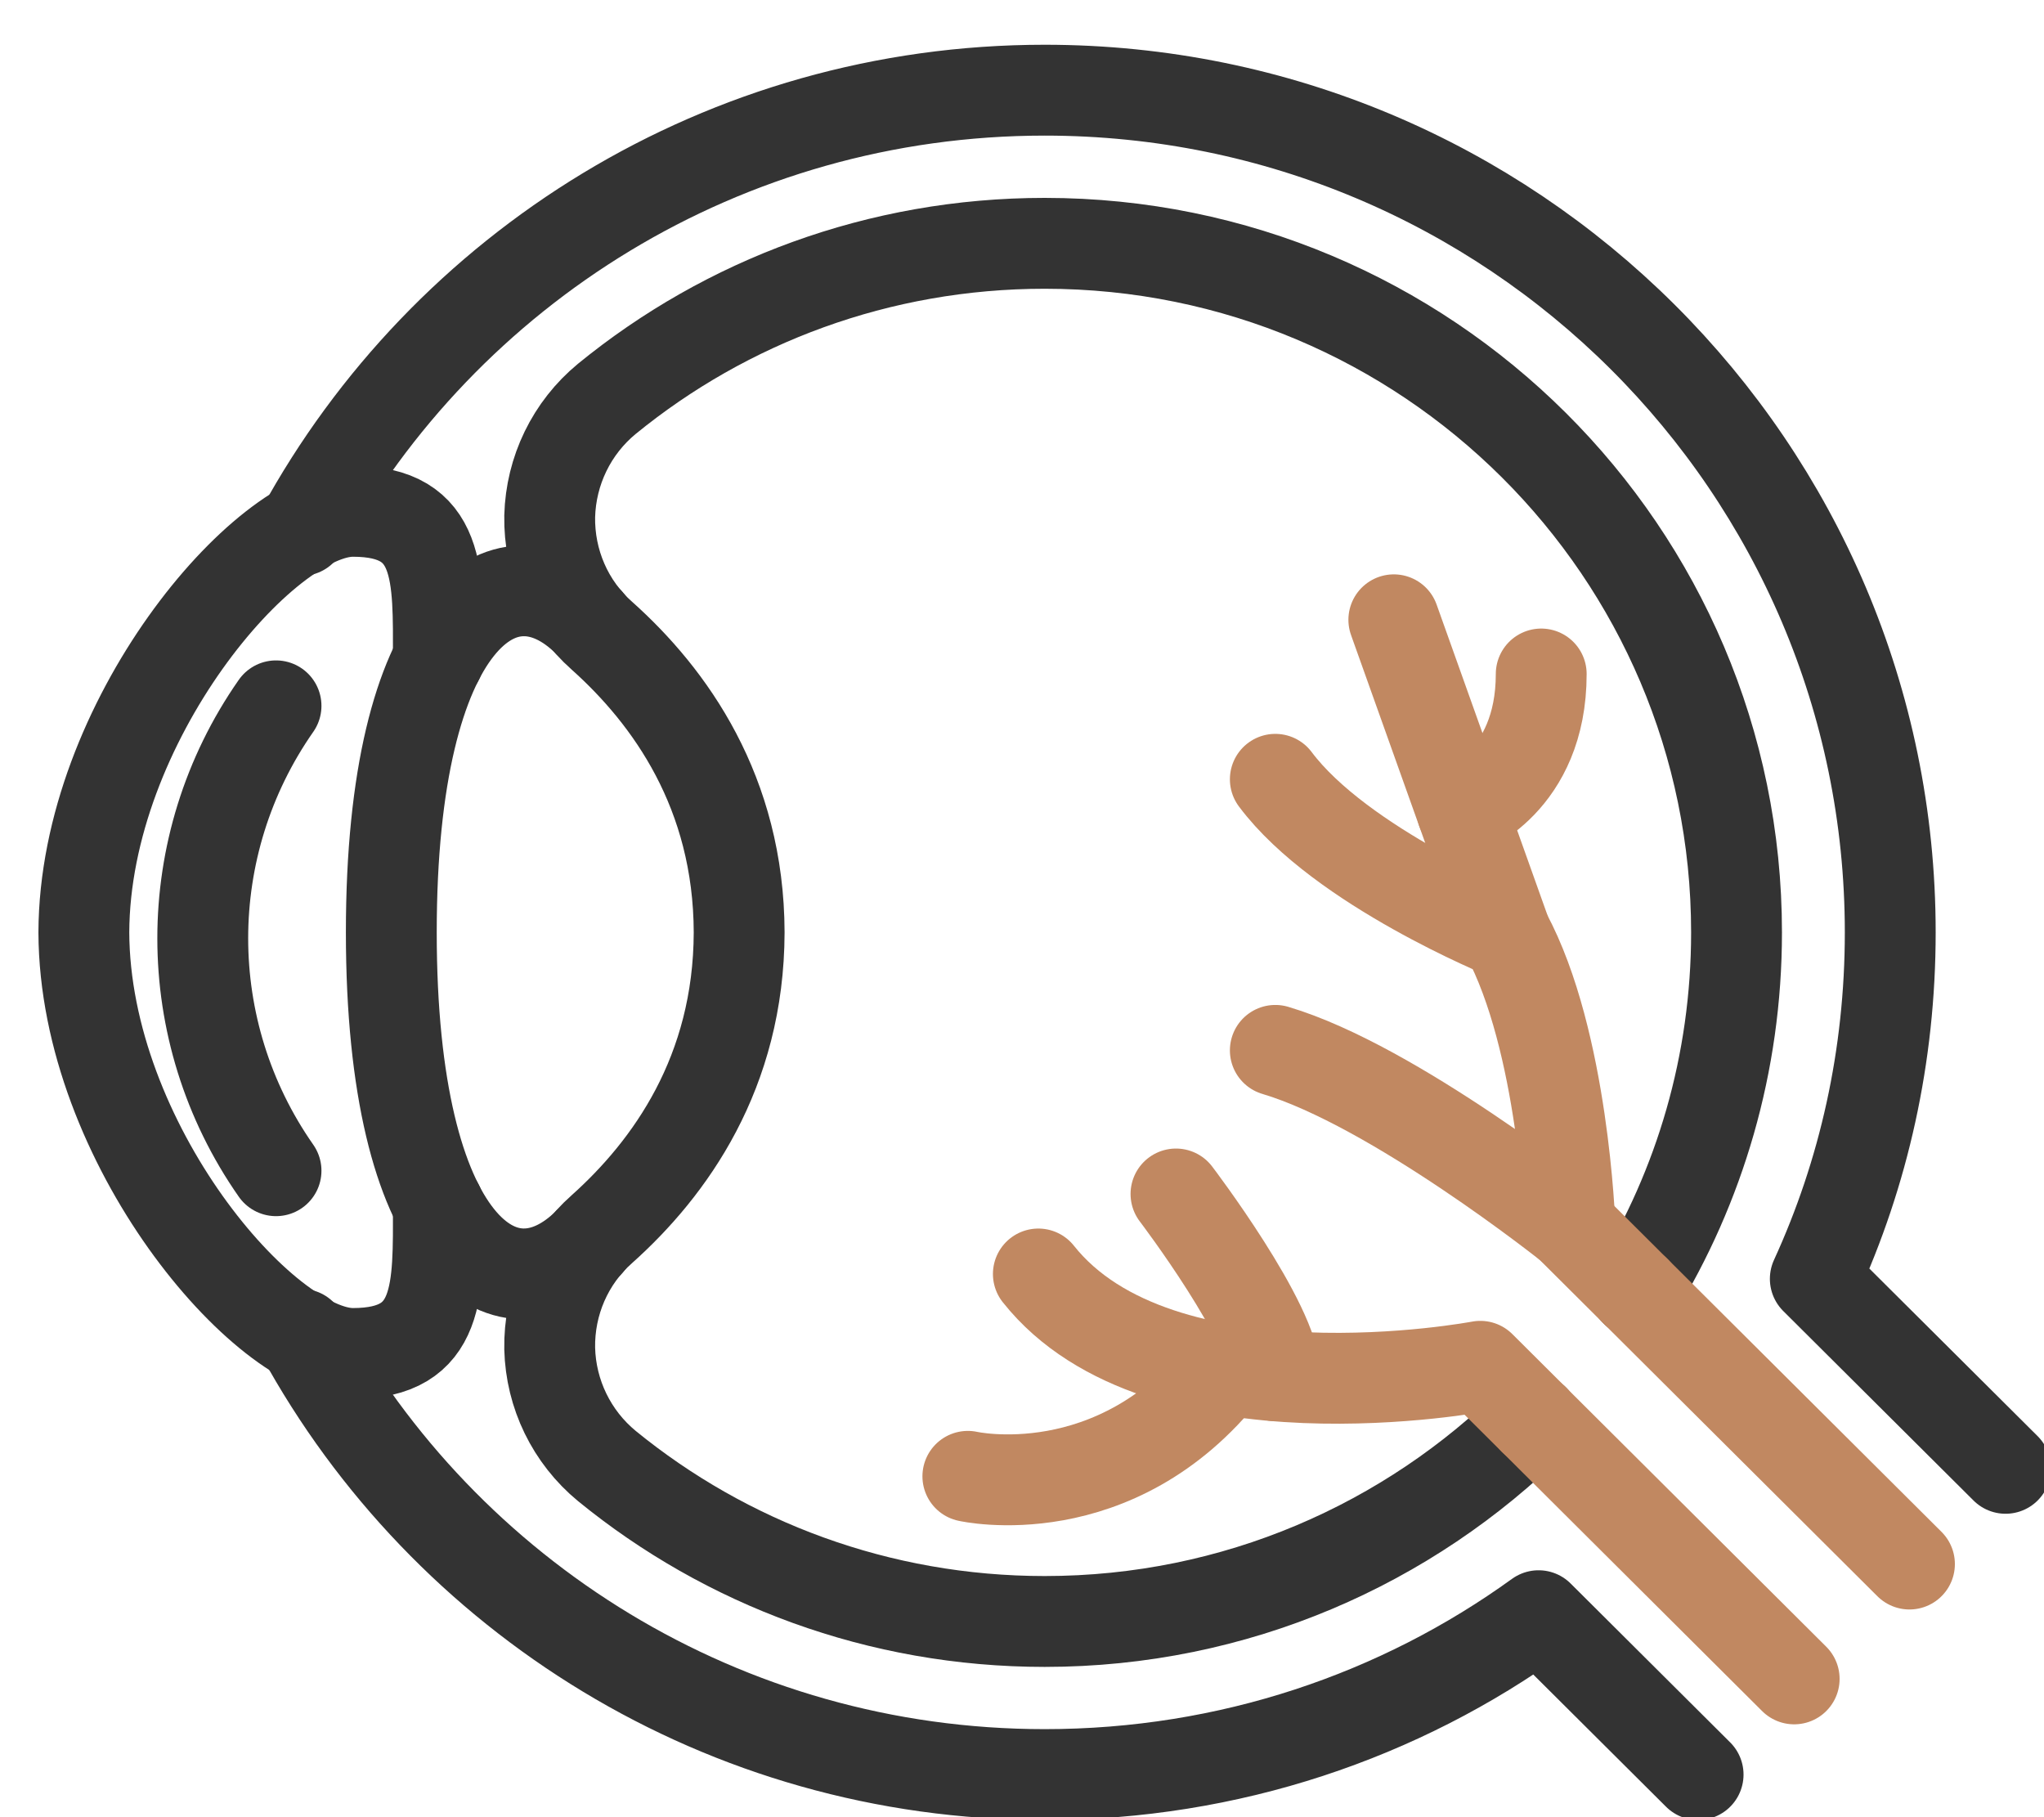
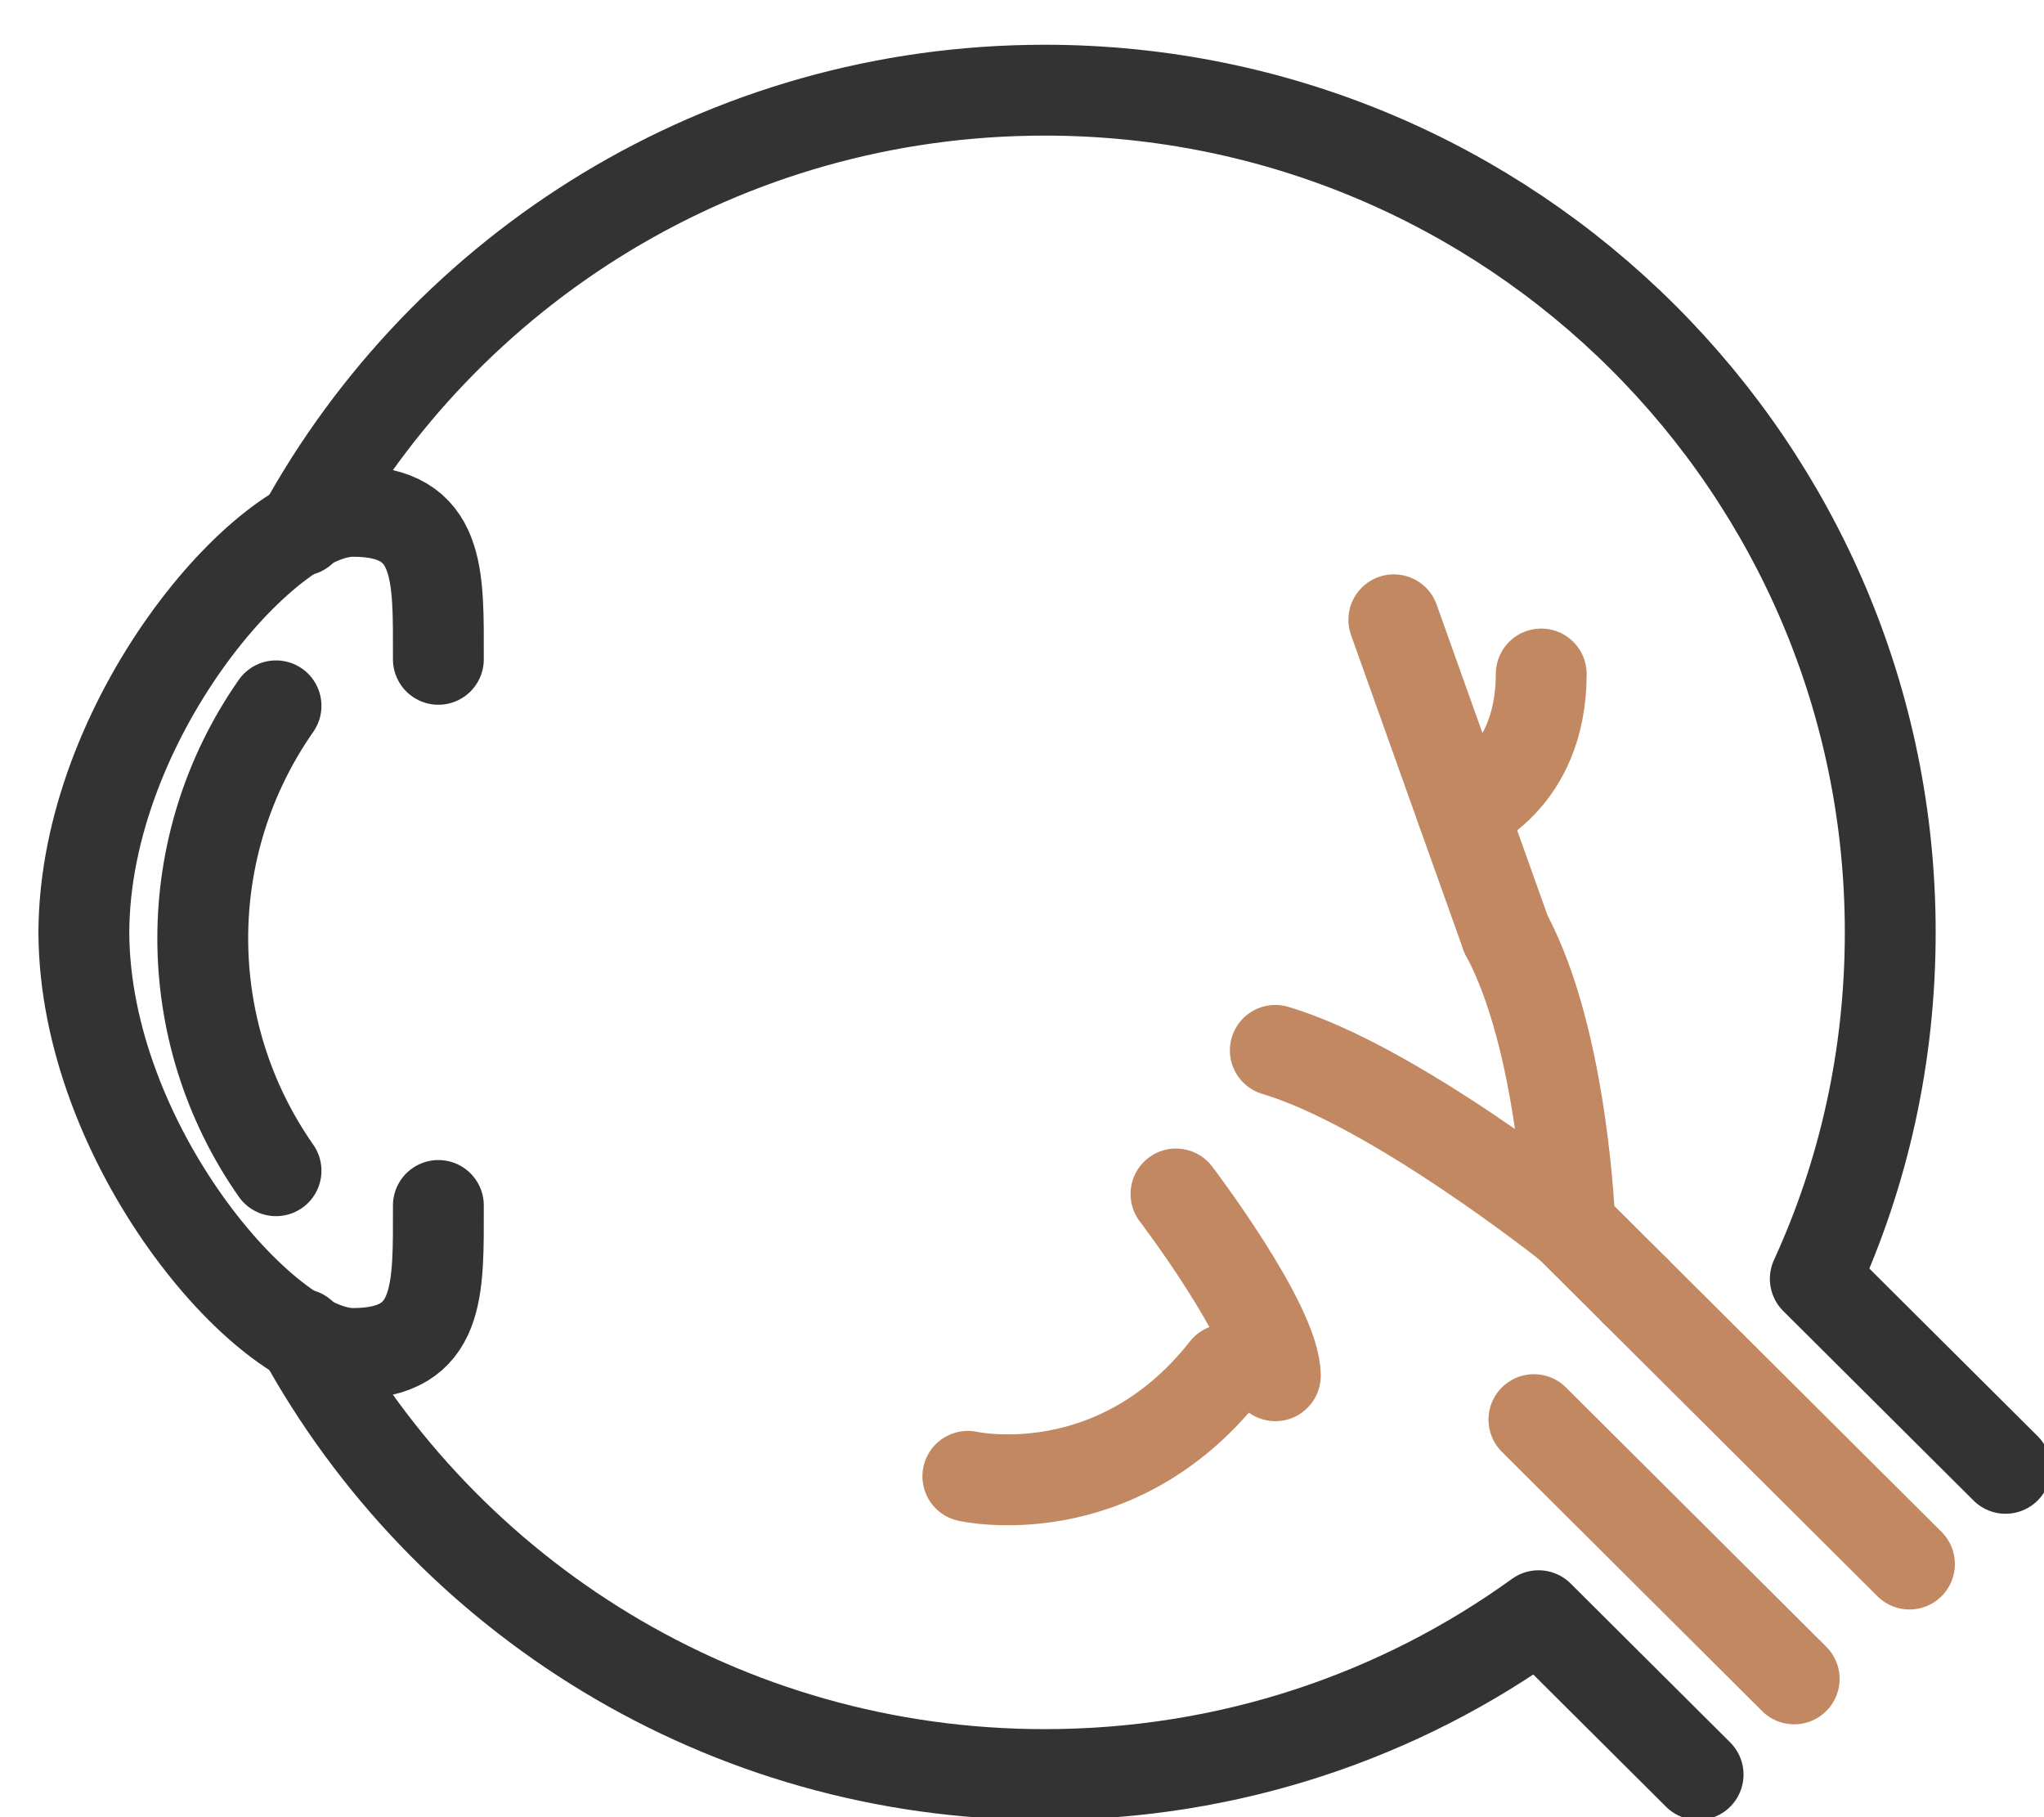
<svg xmlns="http://www.w3.org/2000/svg" width="45" height="40" viewBox="0 0 45 40" fill="none">
  <g clip-path="url(#clip0_1347_5188)">
-     <path d="M36.005 28.42C37.419 26.119 38.231 23.414 38.231 20.524C38.231 12.148 31.411 5.356 23 5.356C19.345 5.356 15.985 6.637 13.362 8.778C12.584 9.418 12.129 10.362 12.102 11.364C12.085 12.367 12.499 13.328 13.252 13.994C14.75 15.333 16.265 17.44 16.273 20.524C16.265 23.608 14.75 25.715 13.252 27.055C12.499 27.72 12.085 28.681 12.102 29.684C12.127 30.686 12.584 31.63 13.362 32.271C15.985 34.411 19.345 35.692 23 35.692C27.205 35.692 31.013 33.99 33.772 31.251" stroke="#333333" stroke-width="2" stroke-linecap="round" stroke-linejoin="round" />
-     <path d="M12.951 13.686C11.115 11.857 8.615 13.571 8.615 20.523C8.615 27.475 11.113 29.189 12.951 27.361" stroke="#333333" stroke-width="2" stroke-linecap="round" stroke-linejoin="round" />
    <path d="M9.651 14.513C9.651 12.66 9.724 11.255 7.769 11.255C5.815 11.255 1.863 15.884 1.846 20.524C1.863 25.164 5.82 29.793 7.769 29.793C9.719 29.793 9.651 28.388 9.651 26.535" stroke="#333333" stroke-width="2" stroke-linecap="round" stroke-linejoin="round" />
    <path d="M37.385 39.062L33.873 35.565C30.818 37.772 27.061 39.062 23 39.062C15.934 39.062 9.791 35.143 6.635 29.371" stroke="#333333" stroke-width="2" stroke-linecap="round" stroke-linejoin="round" />
    <path d="M6.636 11.676C9.792 5.904 15.935 1.985 23 1.985C33.281 1.985 41.615 10.286 41.615 20.524C41.615 23.245 41.032 25.824 39.965 28.15L44.154 32.321" stroke="#333333" stroke-width="2" stroke-linecap="round" stroke-linejoin="round" />
    <path d="M36.005 28.42L34.563 26.984C34.563 26.984 30.685 23.895 28.077 23.121" stroke="#C18861" stroke-width="2" stroke-linecap="round" stroke-linejoin="round" />
    <path d="M42.038 34.428L36.005 28.42" stroke="#C18861" stroke-width="2" stroke-linecap="round" stroke-linejoin="round" />
-     <path d="M33.77 31.25L32.59 30.075C32.59 30.075 25.538 31.419 22.86 28.043" stroke="#C18861" stroke-width="2" stroke-linecap="round" stroke-linejoin="round" />
    <path d="M39.5 36.956L33.77 31.249" stroke="#C18861" stroke-width="2" stroke-linecap="round" stroke-linejoin="round" />
-     <path d="M34.563 26.985C34.563 26.985 34.423 22.913 33.154 20.56C33.154 20.56 29.522 19.084 28.077 17.154" stroke="#C18861" stroke-width="2" stroke-linecap="round" stroke-linejoin="round" />
+     <path d="M34.563 26.985C34.563 26.985 34.423 22.913 33.154 20.56" stroke="#C18861" stroke-width="2" stroke-linecap="round" stroke-linejoin="round" />
    <path d="M33.154 20.559L30.686 13.643" stroke="#C18861" stroke-width="2" stroke-linecap="round" stroke-linejoin="round" />
    <path d="M32.188 17.849C32.188 17.849 33.931 17.224 33.931 14.836" stroke="#C18861" stroke-width="2" stroke-linecap="round" stroke-linejoin="round" />
    <path d="M25.89 26.282C25.89 26.282 28.077 29.157 28.077 30.283" stroke="#C18861" stroke-width="2" stroke-linecap="round" stroke-linejoin="round" />
    <path d="M21.308 32.497C21.308 32.497 24.552 33.235 26.984 30.145" stroke="#C18861" stroke-width="2" stroke-linecap="round" stroke-linejoin="round" />
    <path d="M6.077 15.537C3.926 18.613 3.926 22.696 6.077 25.77" stroke="#333333" stroke-width="2" stroke-linecap="round" stroke-linejoin="round" />
  </g>
  <defs>
    <clipPath id="clip0_1347_5188">
      <rect width="45" height="40" fill="white" />
    </clipPath>
  </defs>
</svg>